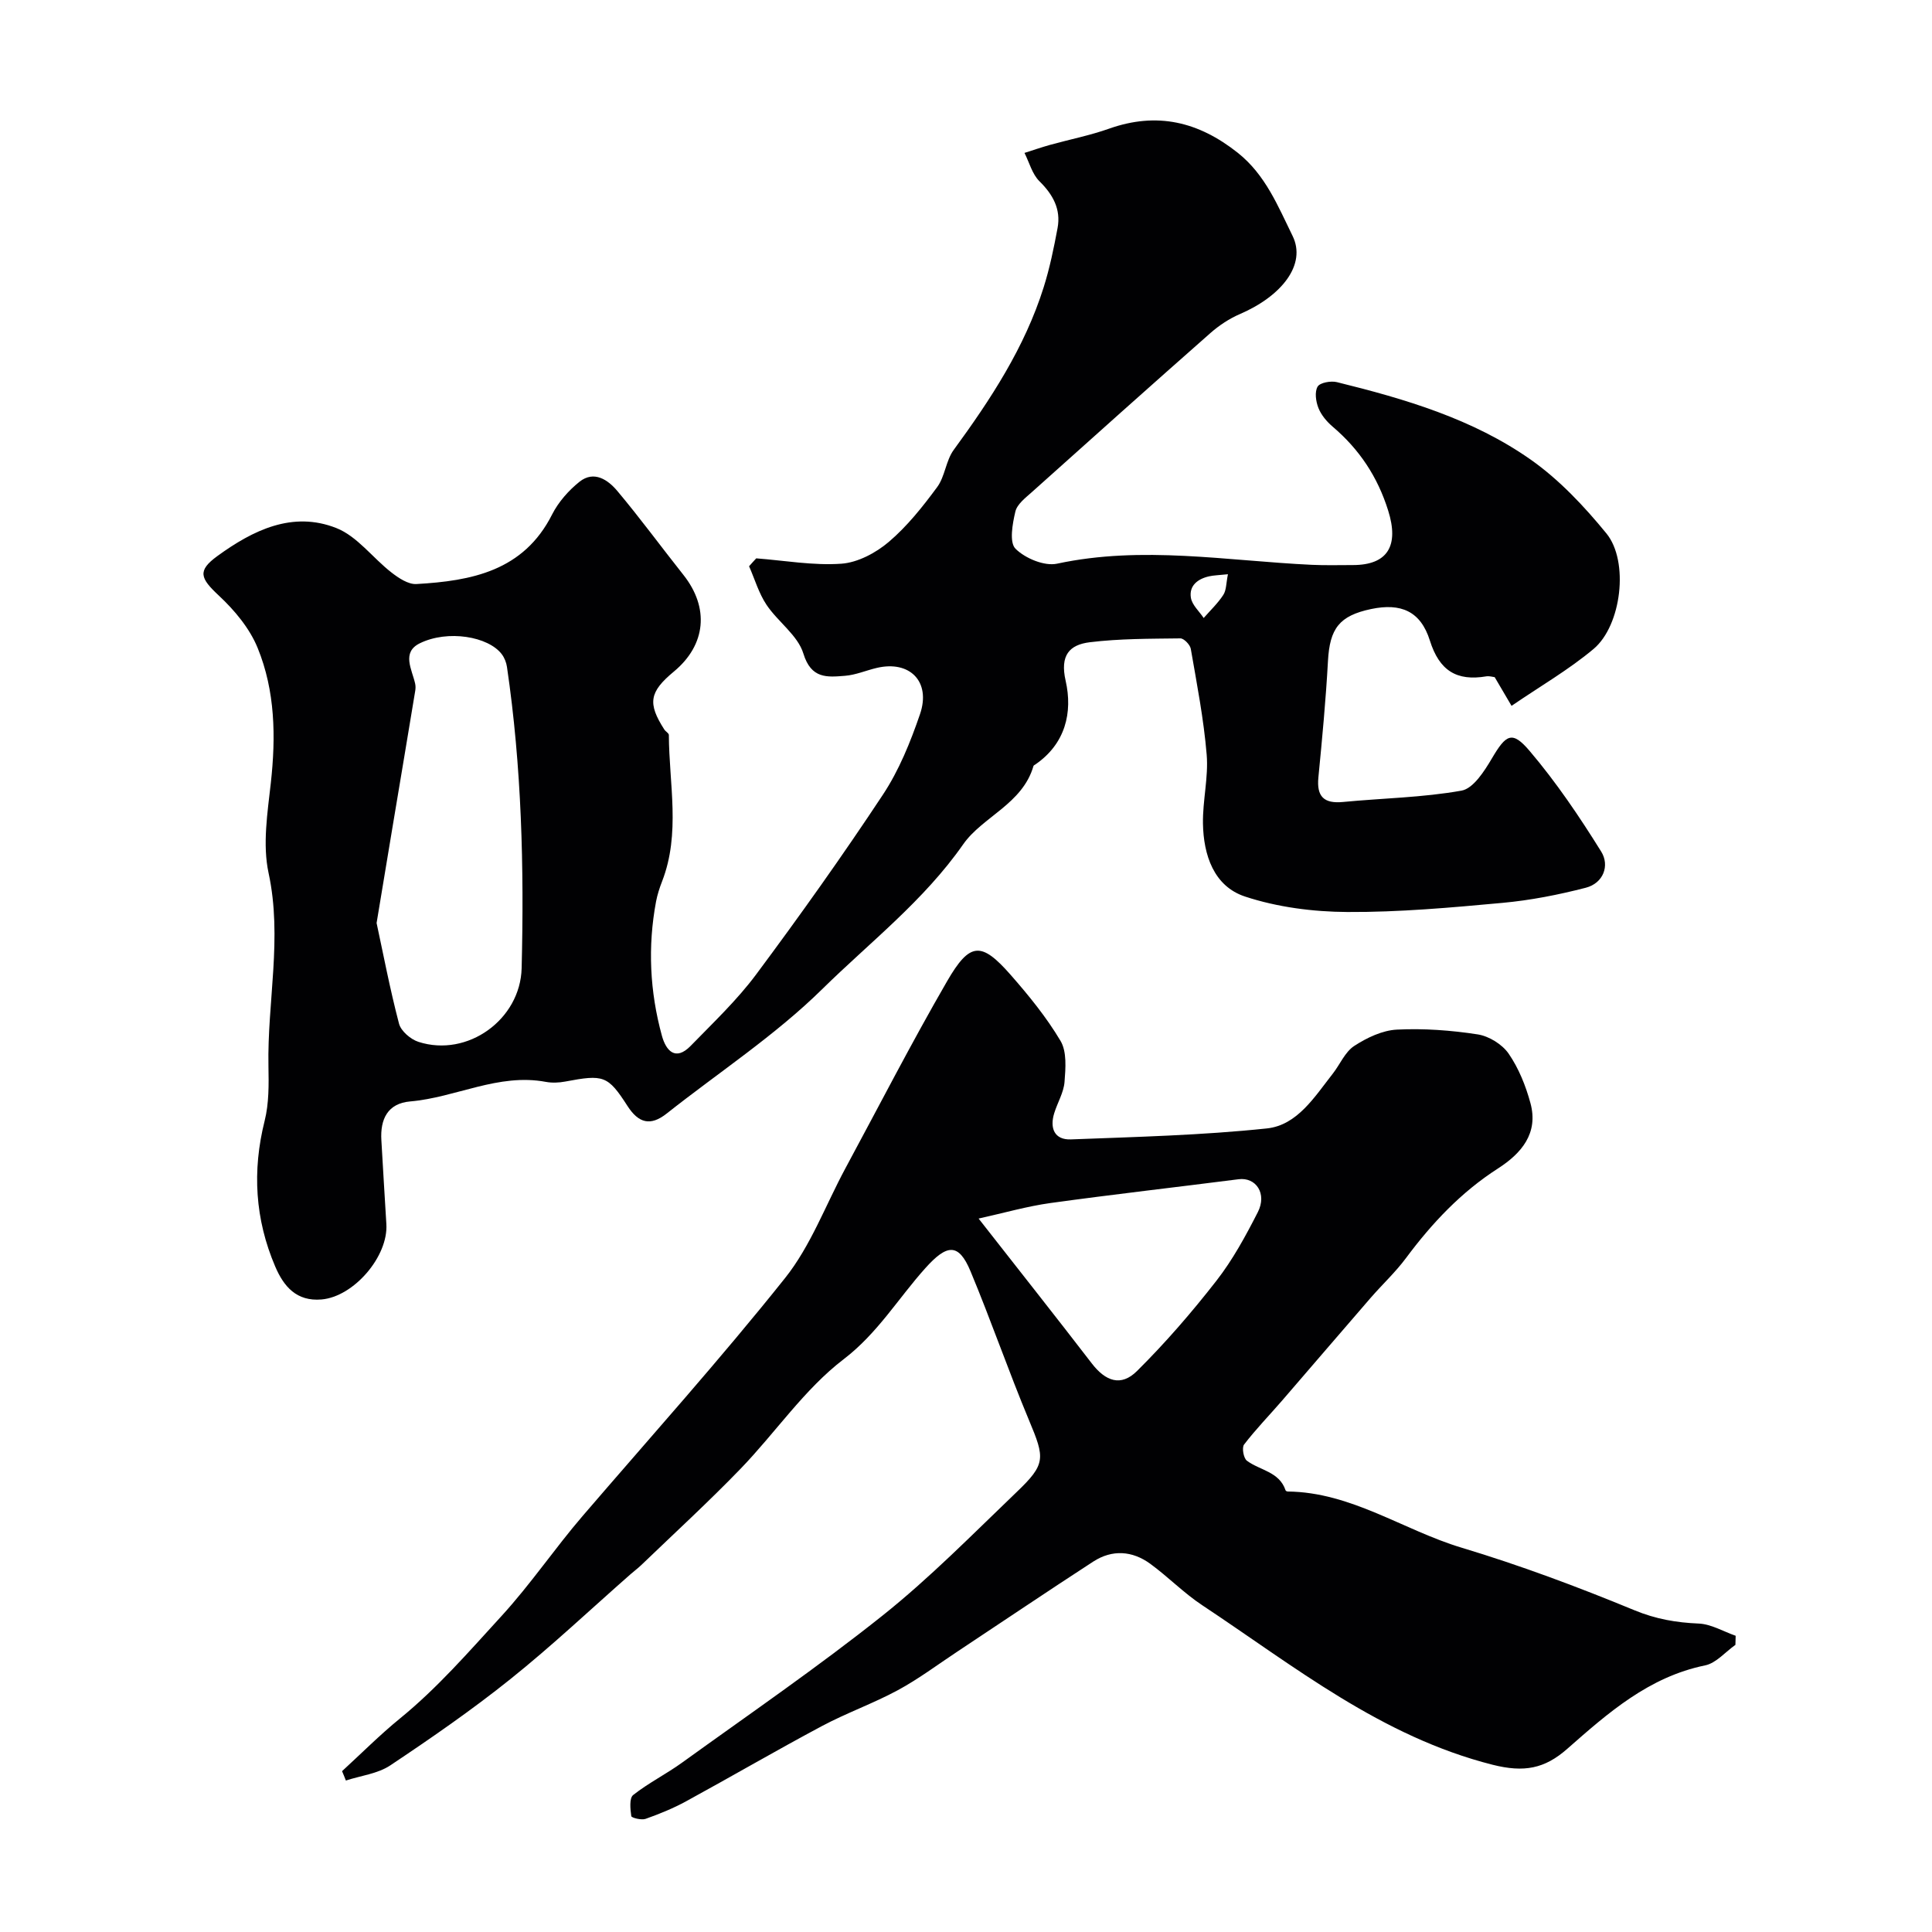
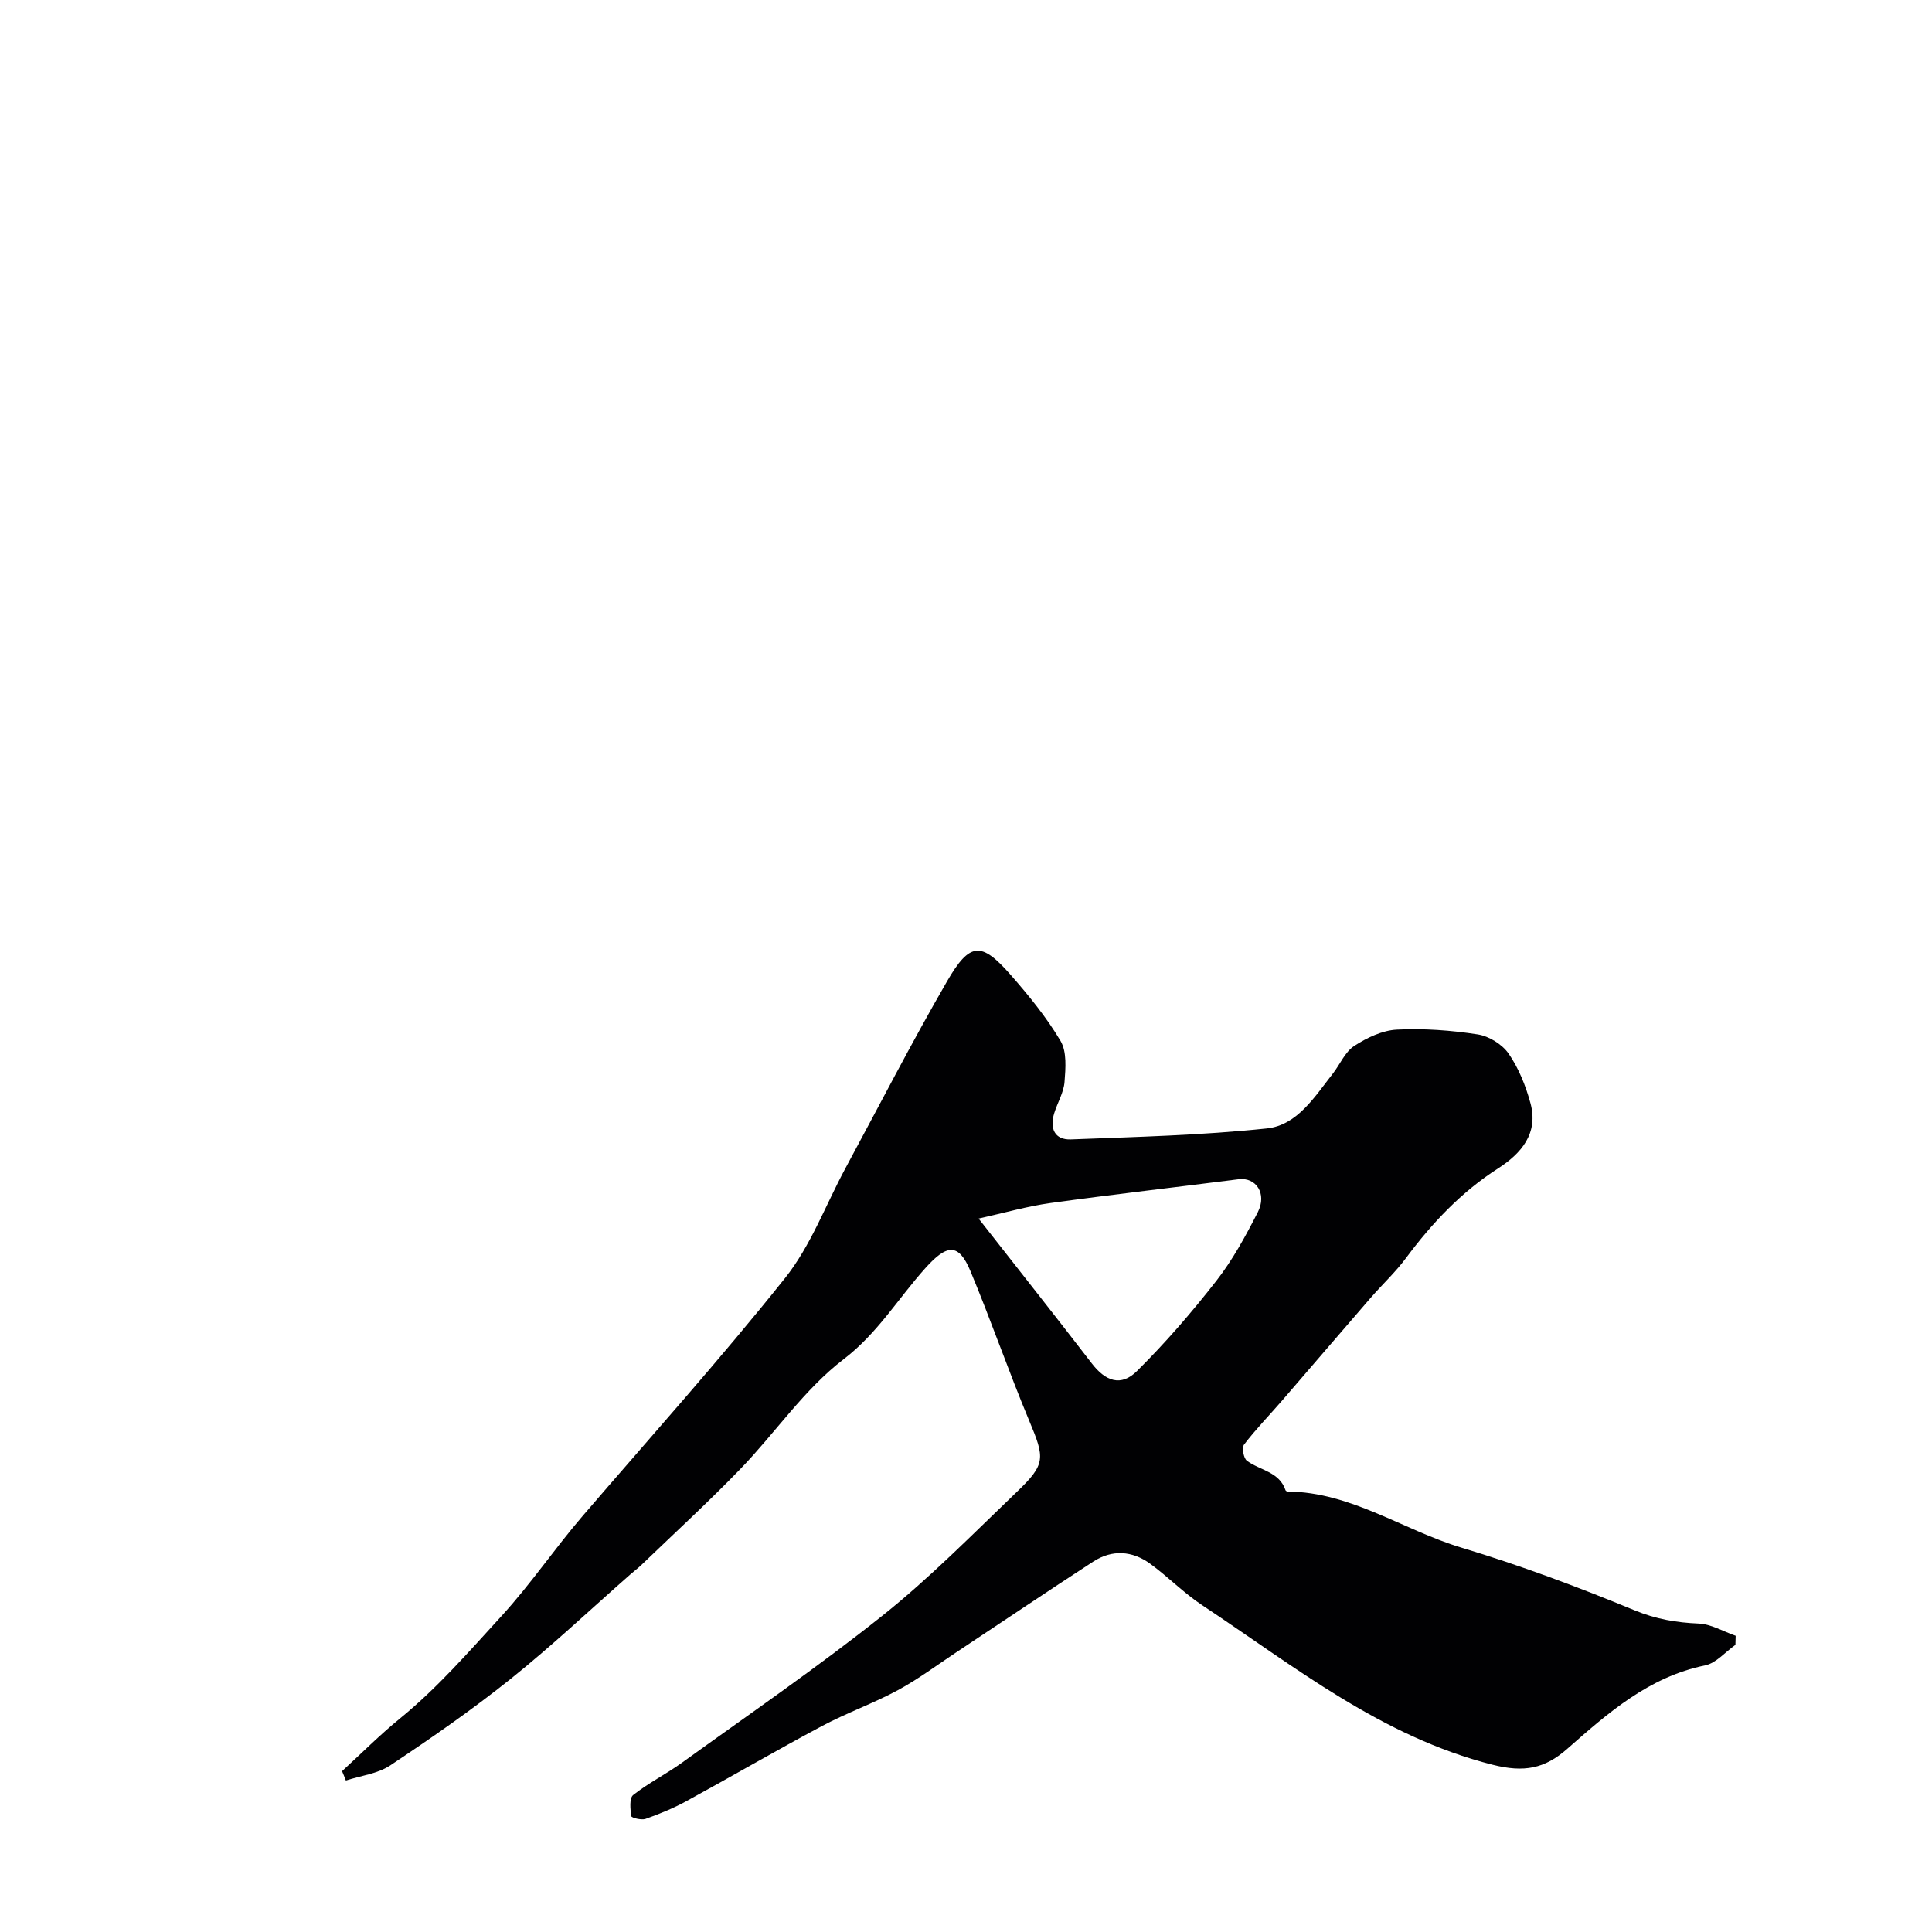
<svg xmlns="http://www.w3.org/2000/svg" enable-background="new 0 0 400 400" viewBox="0 0 400 400">
  <g fill="#010103">
-     <path d="m156.57 115.6c5.88.45 11.8 1.52 17.62 1.11 3.4-.24 7.15-2.24 9.83-4.52 3.81-3.24 7.02-7.29 10.01-11.34 1.63-2.21 1.8-5.49 3.43-7.71 7.64-10.45 14.7-21.2 18.62-33.66 1.26-4 2.11-8.15 2.88-12.28.72-3.9-.96-6.92-3.77-9.69-1.49-1.48-2.08-3.87-3.08-5.85 1.77-.56 3.52-1.17 5.31-1.67 4.08-1.13 8.26-1.95 12.23-3.36 9.9-3.5 18.47-1.45 26.6 4.99 5.77 4.57 8.37 11.14 11.36 17.21 2.92 5.93-2.22 12.45-10.89 16.19-2.19.94-4.29 2.33-6.09 3.91-12.37 10.9-24.66 21.9-36.94 32.91-1.34 1.2-3.11 2.53-3.47 4.08-.6 2.52-1.29 6.38.03 7.69 2 1.99 5.99 3.66 8.62 3.09 17.65-3.79 35.16-.58 52.72.24 2.83.13 5.67.05 8.5.05 7.29 0 9.58-4.07 7.32-11.27-2.2-7.03-5.97-12.68-11.49-17.38-1.22-1.04-2.37-2.4-2.95-3.86-.54-1.35-.82-3.34-.17-4.44.5-.83 2.75-1.23 4-.92 14.12 3.48 28.13 7.61 40.13 16.05 5.9 4.15 11.06 9.65 15.66 15.27 4.72 5.78 3.13 19.06-2.66 23.92-5.15 4.32-11.07 7.73-16.98 11.78-1.58-2.68-2.48-4.22-3.49-5.94-.43-.05-1.11-.27-1.73-.17-6.14 1.04-9.73-1.17-11.69-7.41-1.92-6.11-6.02-7.81-12.15-6.53-6.62 1.39-8.58 4.04-8.95 10.78-.44 8.04-1.2 16.06-1.98 24.07-.39 3.98 1.13 5.48 5.1 5.1 8.19-.79 16.48-.91 24.54-2.35 2.44-.44 4.73-4.04 6.28-6.67 2.93-4.96 4.17-5.83 7.81-1.55 5.51 6.48 10.32 13.61 14.82 20.84 1.8 2.89.46 6.55-3.2 7.49-5.65 1.46-11.45 2.6-17.25 3.13-10.67.98-21.4 1.95-32.1 1.89-7.1-.04-14.48-.99-21.19-3.2-6.46-2.13-8.6-8.59-8.71-15.11-.08-4.76 1.16-9.57.77-14.27-.61-7.35-2.03-14.63-3.29-21.91-.15-.85-1.42-2.17-2.16-2.16-6.26.08-12.56.04-18.76.8-4.19.52-6.2 2.68-4.99 7.98 1.49 6.56-.05 13.06-6.28 17.33-.14.09-.34.18-.38.31-2.26 7.87-10.57 10.52-14.54 16.2-8.2 11.74-19.31 20.27-29.21 30.01-9.74 9.58-21.4 17.21-32.18 25.74-3.37 2.67-5.83 2-8.12-1.55-4.09-6.36-4.96-6.56-12.93-5.06-1.29.24-2.7.3-3.99.06-9.82-1.84-18.63 3.24-28.07 4.05-4.67.4-6.24 3.67-5.97 8.06.36 5.76.65 11.53 1.03 17.3.44 6.72-6.75 15.07-13.42 15.64-5.18.44-7.82-2.68-9.59-6.82-4.18-9.78-4.79-19.79-2.19-30.16.91-3.62.86-7.55.79-11.34-.26-13.3 2.92-26.51.03-39.95-1.28-5.92-.23-12.48.46-18.66 1.06-9.58.91-19.06-2.73-27.97-1.65-4.05-4.77-7.79-8.02-10.82-3.86-3.6-4.52-5.14-.31-8.2 7.35-5.34 15.55-9.38 24.63-5.79 4.33 1.71 7.53 6.19 11.41 9.2 1.48 1.15 3.47 2.48 5.15 2.39 11.42-.65 22.2-2.69 28.11-14.41 1.3-2.57 3.41-4.96 5.67-6.77 3.02-2.4 5.91-.38 7.84 1.92 4.73 5.63 9.08 11.58 13.66 17.35 5.42 6.82 4.7 14.5-1.95 20.02-5.1 4.23-5.49 6.56-1.99 12.01.27.42.94.76.94 1.13.04 10.13 2.46 20.38-1.41 30.33-.52 1.34-.97 2.73-1.24 4.14-1.75 9.35-1.3 18.65 1.21 27.8.85 3.09 2.8 5.33 5.96 2.09 4.66-4.79 9.58-9.45 13.55-14.78 9.06-12.17 17.87-24.55 26.24-37.21 3.35-5.06 5.71-10.91 7.69-16.69 2.3-6.74-2.13-11.17-8.94-9.57-2.22.52-4.38 1.47-6.62 1.64-3.67.29-6.98.66-8.59-4.61-1.15-3.78-5.27-6.56-7.63-10.09-1.6-2.39-2.43-5.3-3.61-7.98.5-.58.99-1.11 1.48-1.64zm-78.6 75.5c1.36 6.3 2.75 13.63 4.64 20.83.4 1.54 2.41 3.26 4.04 3.78 10.18 3.27 21.09-4.66 21.35-15.26.52-20.87.01-41.69-3.04-62.38-.13-.91-.52-1.89-1.07-2.62-2.78-3.68-11.19-5.11-16.98-2.26-3.82 1.88-1.61 5.41-.96 8.34.11.48.1 1.01.02 1.49-1.56 9.46-3.15 18.92-4.73 28.38-1.01 6.11-2.02 12.21-3.27 19.7zm176.26-72.21c-1.94.2-2.94.22-3.89.43-2.35.52-4.18 1.93-3.78 4.43.24 1.51 1.73 2.81 2.65 4.2 1.38-1.58 2.93-3.04 4.06-4.78.64-.97.58-2.39.96-4.28z" />
    <path d="m70.82 366.7c3.98-3.65 7.8-7.49 11.98-10.9 7.77-6.33 14.24-13.8 20.98-21.16 6.1-6.66 11.05-14.03 16.86-20.79 14.04-16.34 28.46-32.39 41.89-49.23 5.31-6.65 8.38-15.08 12.48-22.69 6.98-12.94 13.7-26.03 21.06-38.75 4.74-8.2 7.11-8.25 13.17-1.35 3.77 4.3 7.44 8.8 10.34 13.69 1.32 2.23 1.04 5.65.82 8.48-.17 2.19-1.46 4.29-2.13 6.46-.97 3.12.03 5.57 3.46 5.44 13.53-.52 27.1-.85 40.55-2.27 6.31-.66 9.9-6.56 13.65-11.33 1.51-1.92 2.53-4.5 4.45-5.75 2.61-1.7 5.82-3.23 8.84-3.38 5.55-.28 11.22.14 16.72.99 2.34.36 5.08 2.06 6.41 3.99 2.08 3.02 3.54 6.65 4.51 10.23 1.71 6.27-1.89 10.43-6.72 13.54-7.63 4.9-13.67 11.32-19.03 18.53-2.19 2.95-4.94 5.5-7.36 8.29-6.14 7.08-12.23 14.21-18.36 21.3-2.61 3.01-5.4 5.88-7.82 9.04-.49.64-.11 2.82.58 3.34 2.69 2.02 6.71 2.24 8.01 6.13.04.12.27.24.42.25 13.2.13 23.93 7.99 36.02 11.63 12.13 3.65 24.06 8.11 35.78 12.95 4.45 1.84 8.67 2.56 13.32 2.76 2.58.11 5.1 1.64 7.65 2.53-.02.63-.03 1.26-.05 1.88-2.08 1.46-3.99 3.78-6.27 4.25-11.64 2.38-20.1 9.84-28.55 17.28-4.68 4.12-8.93 4.94-15.47 3.29-23.04-5.84-41.01-20.37-60.11-33.03-3.81-2.52-7.06-5.88-10.76-8.58-3.71-2.7-7.86-2.99-11.78-.46-9.44 6.13-18.77 12.43-28.16 18.65-4.08 2.7-8.01 5.66-12.3 7.98-5.1 2.76-10.63 4.71-15.74 7.44-9.45 5.04-18.71 10.44-28.11 15.57-2.67 1.46-5.53 2.62-8.4 3.64-.86.3-2.9-.22-2.95-.57-.21-1.46-.43-3.72.39-4.37 3.18-2.51 6.87-4.35 10.16-6.73 13.91-10.04 28.09-19.76 41.49-30.44 9.81-7.82 18.66-16.85 27.74-25.55 6.08-5.81 5.86-7 2.58-14.84-4.26-10.2-7.87-20.68-12.13-30.89-2.48-5.95-4.91-5.58-9.35-.63-5.62 6.26-9.87 13.47-16.92 18.86-8.14 6.22-14.12 15.21-21.35 22.69-6.62 6.85-13.66 13.3-20.53 19.91-.71.68-1.51 1.27-2.26 1.93-8.26 7.26-16.28 14.83-24.86 21.7-7.95 6.37-16.37 12.19-24.85 17.85-2.61 1.74-6.11 2.13-9.2 3.14-.24-.64-.52-1.29-.79-1.94zm131.79-114.41c8.49 10.85 16.02 20.35 23.41 29.96 2.87 3.74 6.06 4.9 9.38 1.61 5.89-5.84 11.35-12.16 16.45-18.7 3.38-4.34 6.06-9.28 8.57-14.2 1.95-3.83-.38-7.28-3.99-6.81-12.97 1.66-25.96 3.13-38.91 4.92-4.85.67-9.62 2.05-14.91 3.22z" />
  </g>
</svg>